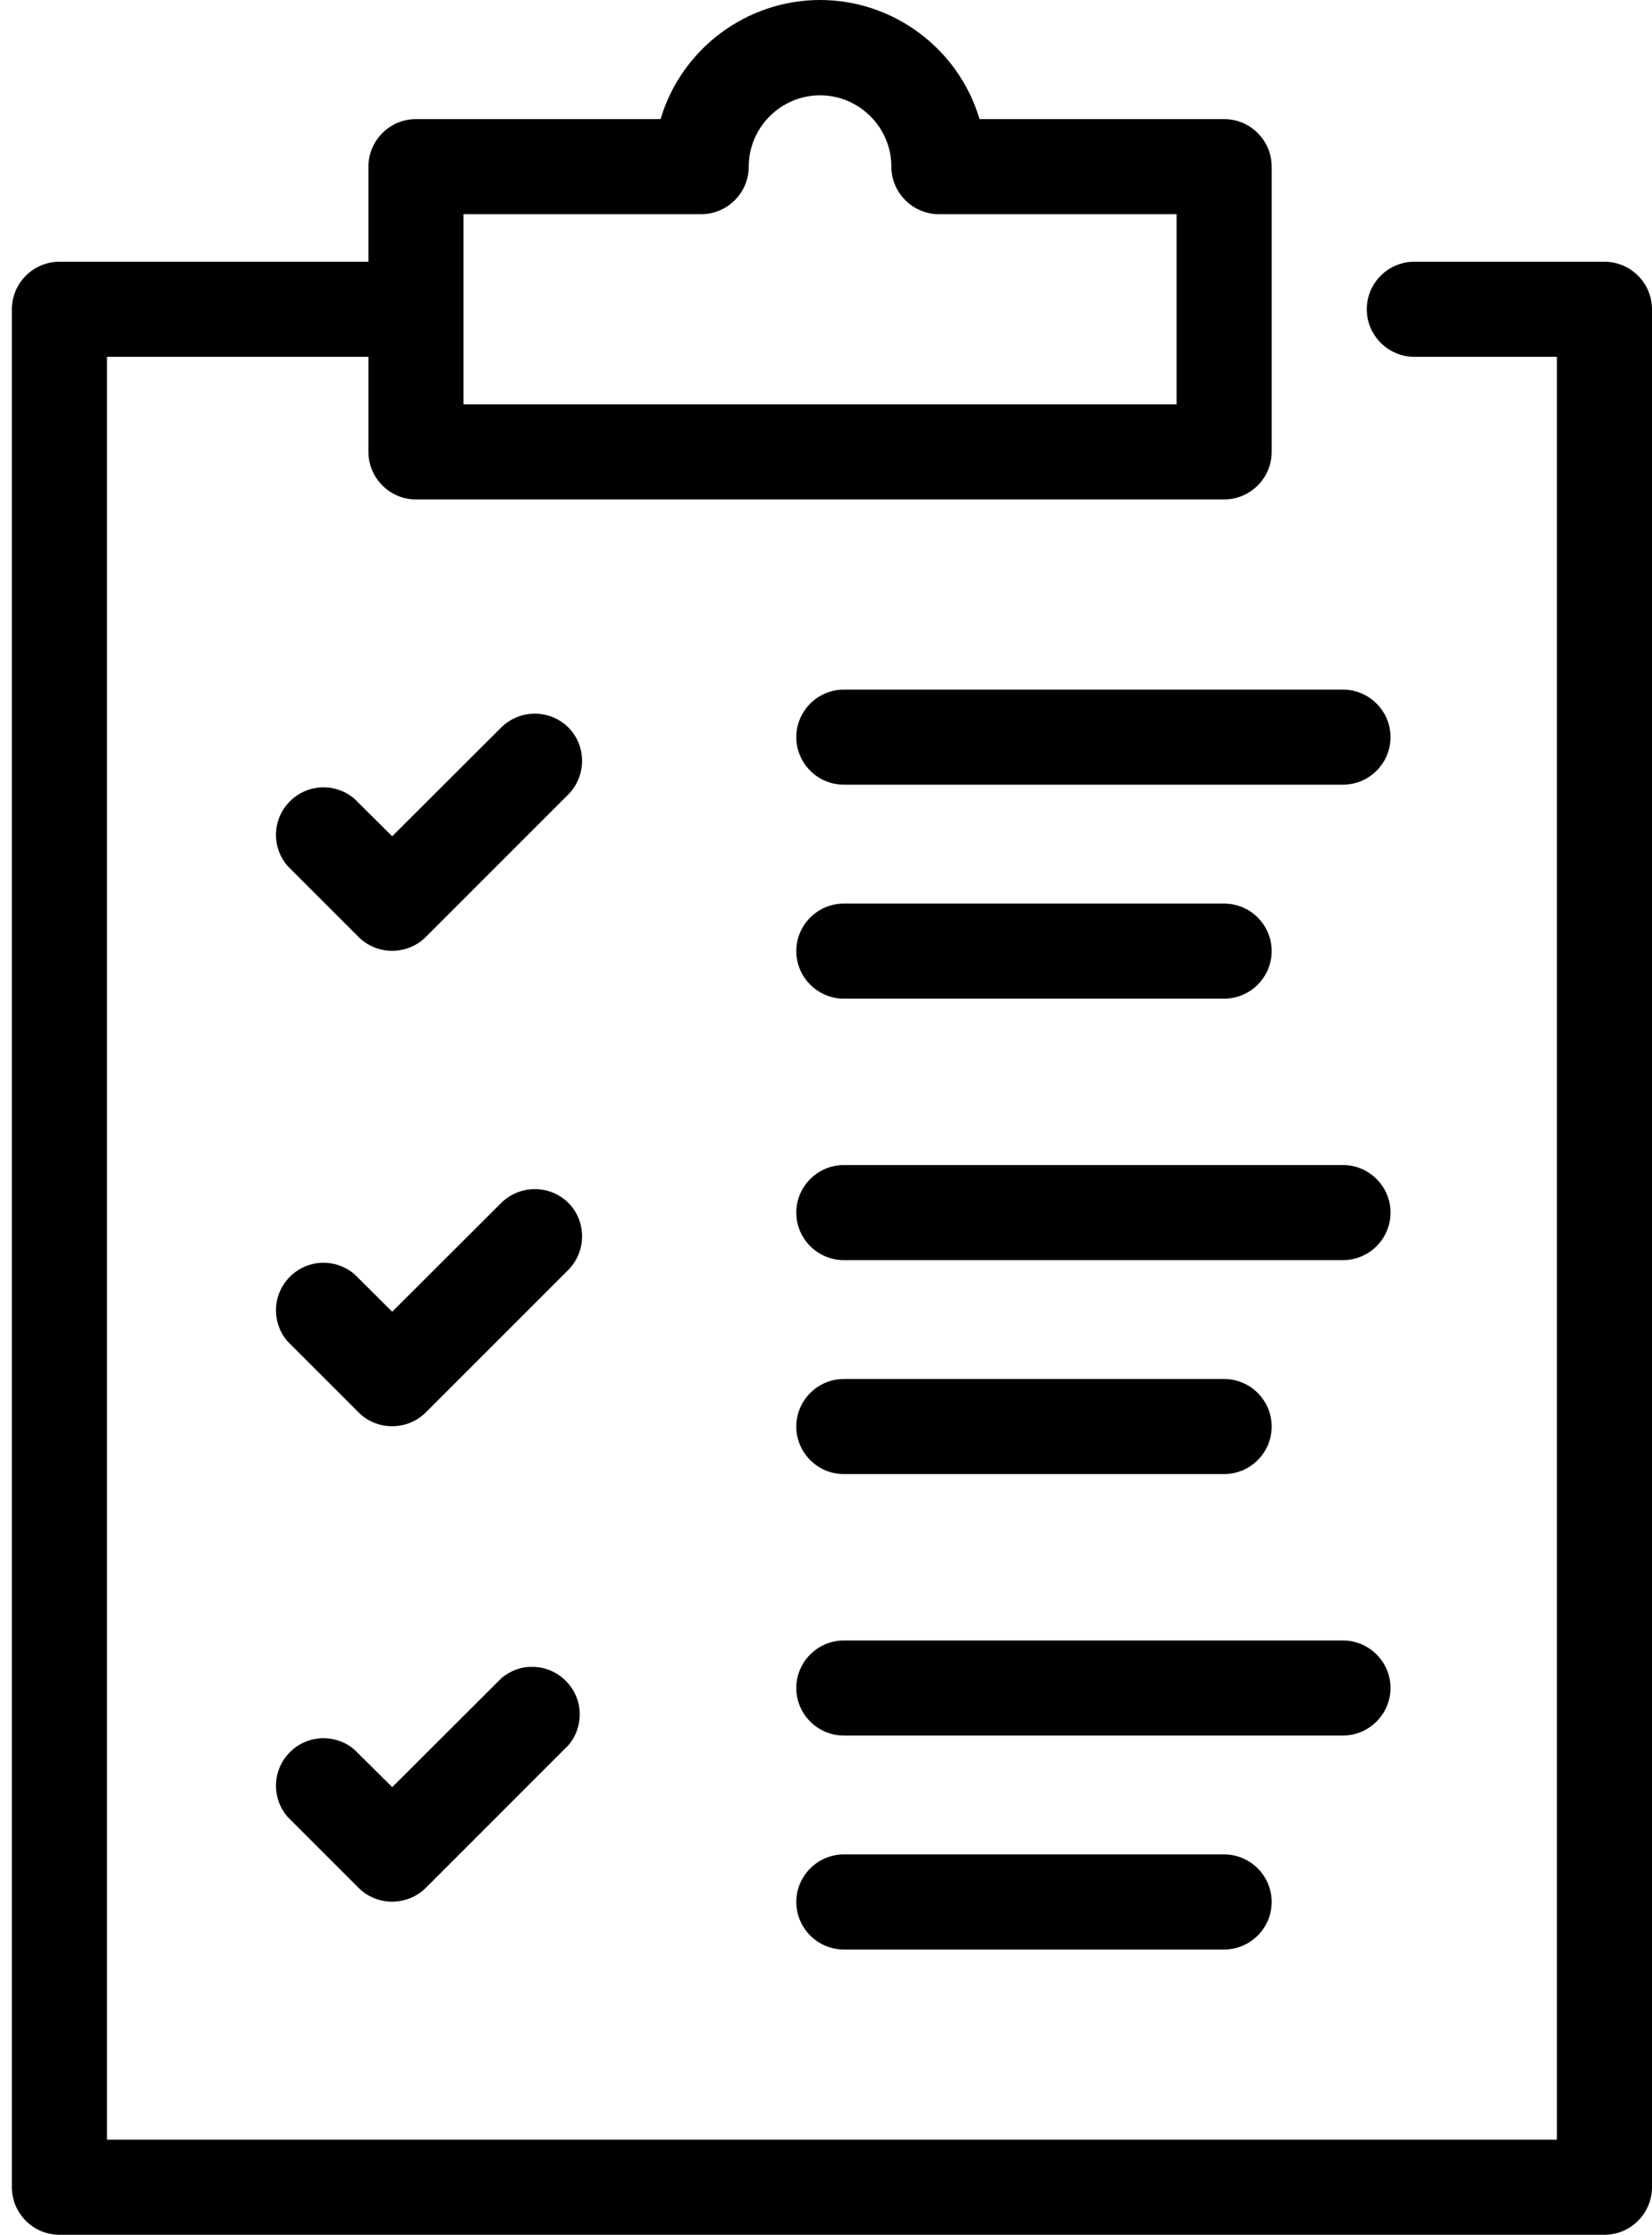
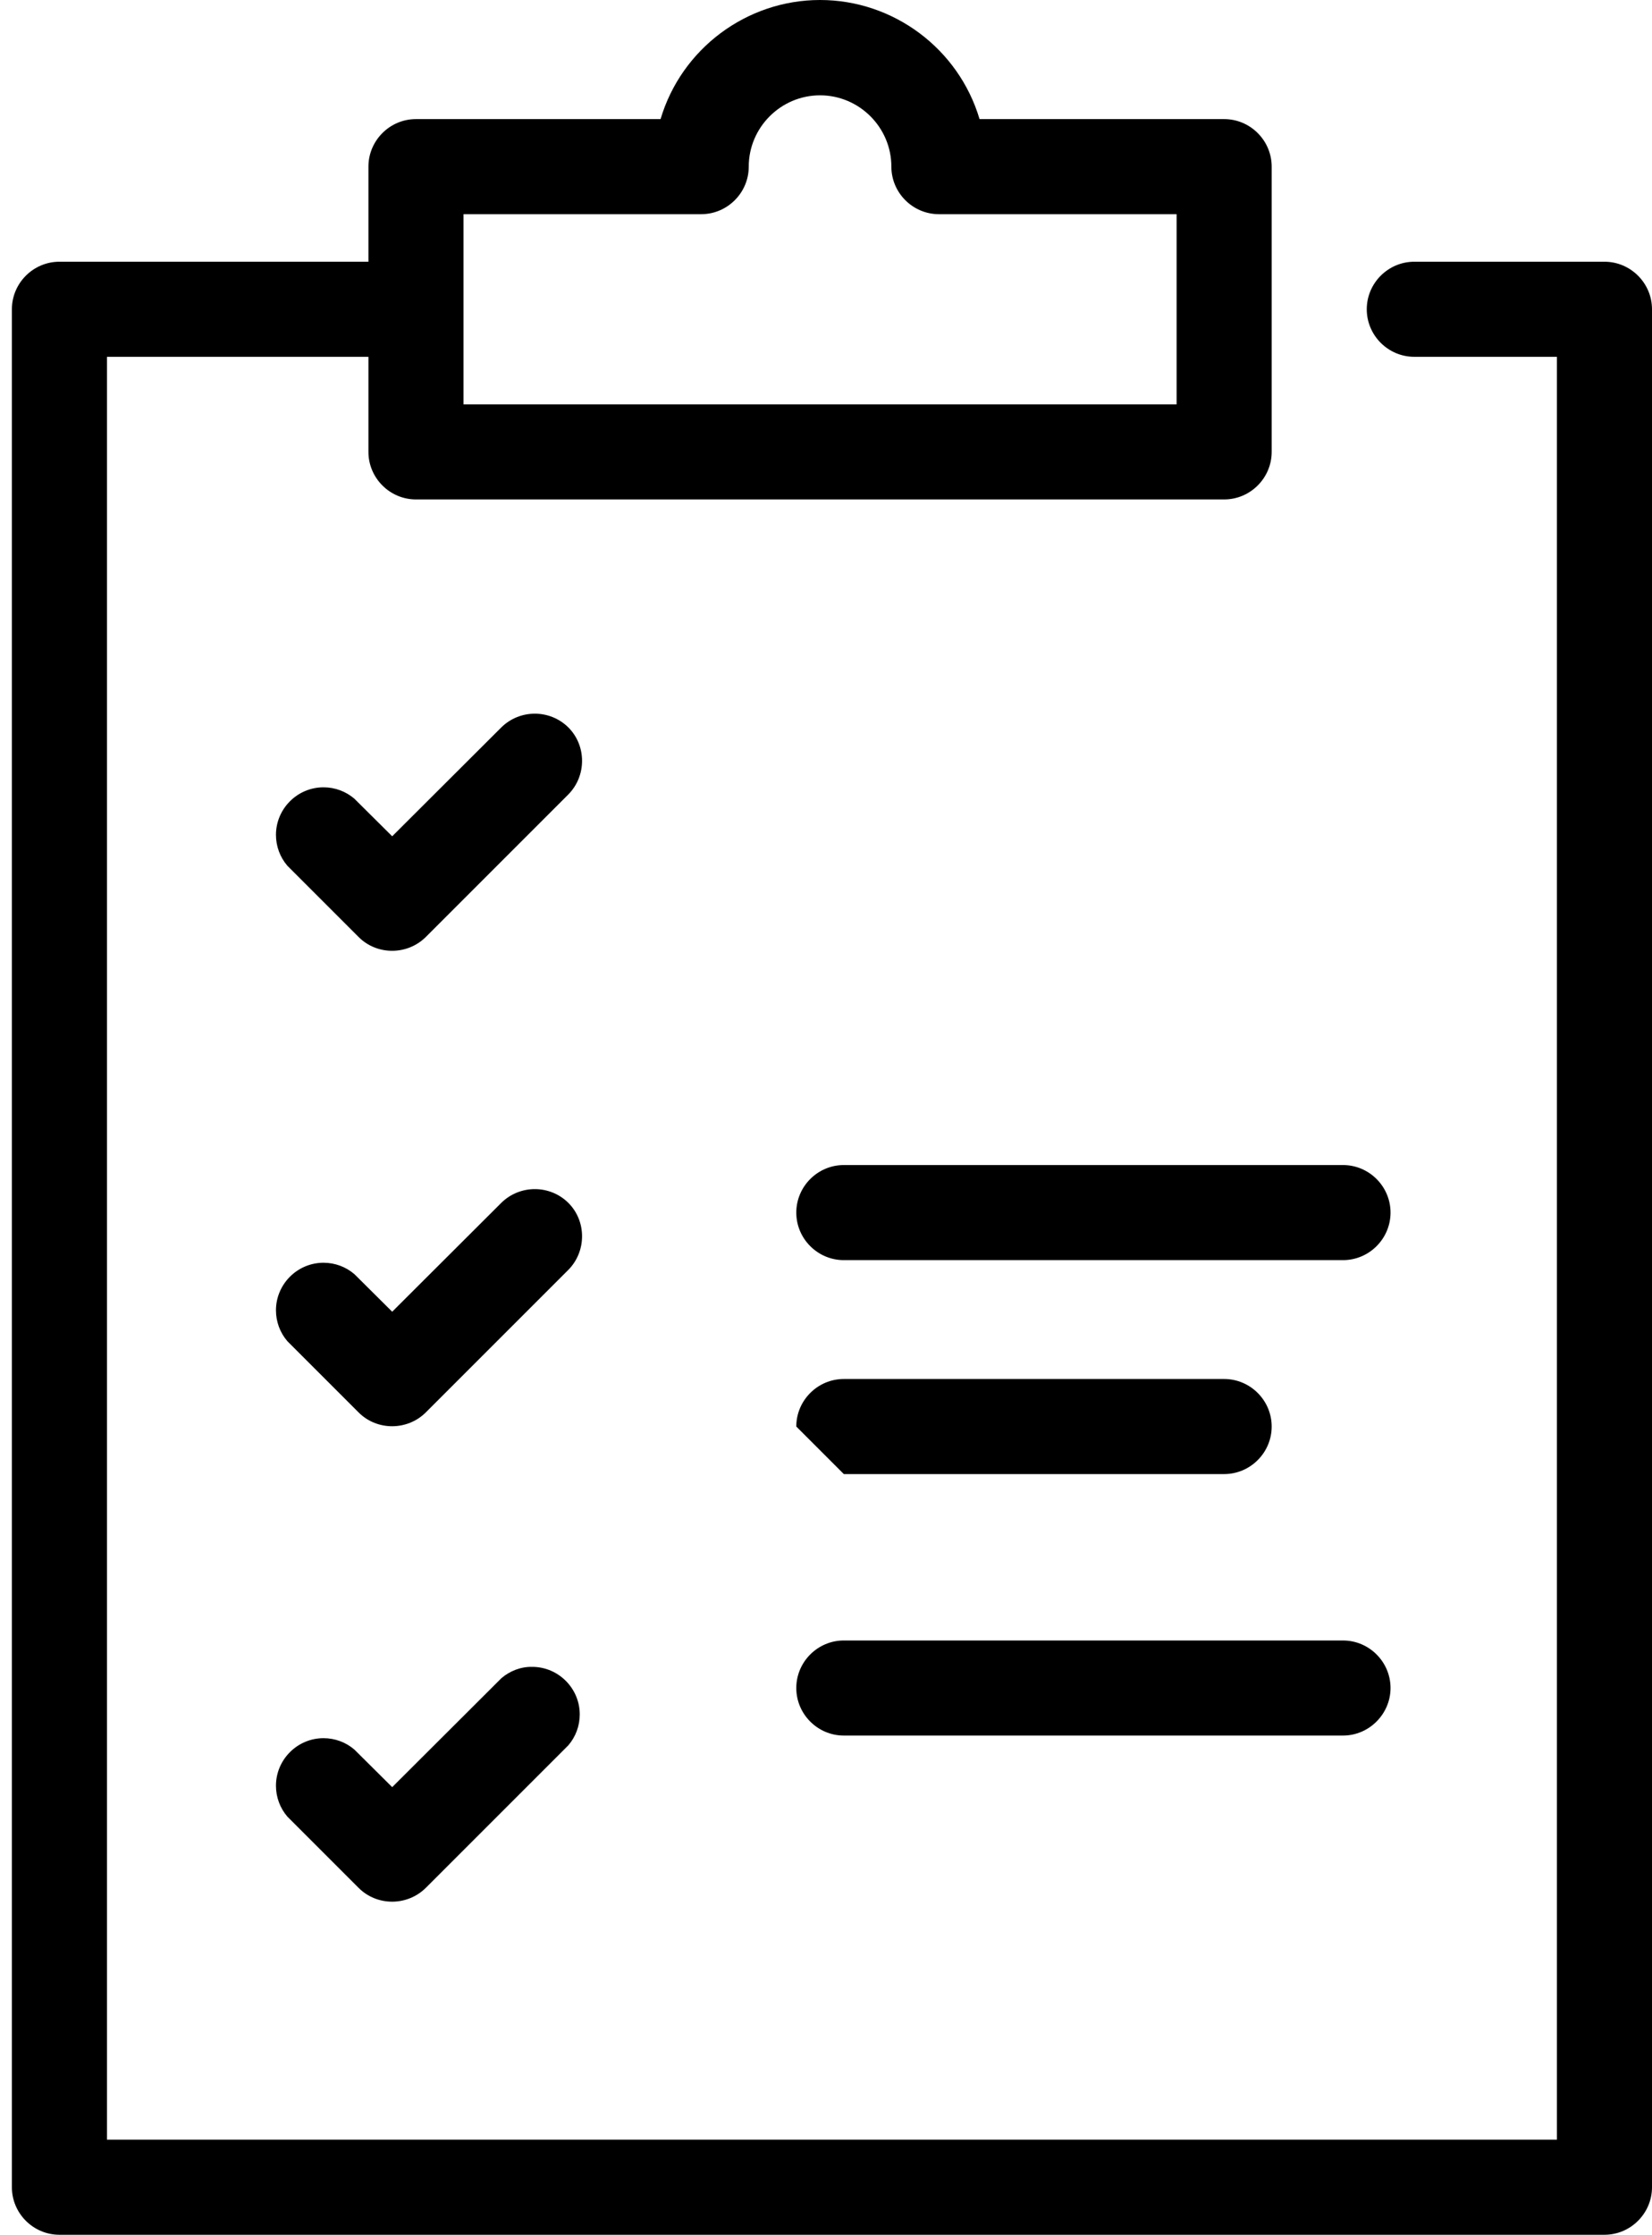
<svg xmlns="http://www.w3.org/2000/svg" version="1.1" id="Слой_1" x="0px" y="0px" viewBox="0 0 69.5 94.01" style="enable-background:new 0 0 69.5 94.01;" xml:space="preserve">
  <path d="M67.5,11.01h-8c-1.1,0-2,0.9-2,2s0.9,2,2,2h6v75h-61v-75h11v4c0,1.1,0.9,2,2,2h34c1.1,0,2-0.9,2-2v-12c0-1.1-0.9-2-2-2  H41.21C40.33,2.05,37.59,0,34.5,0s-5.83,2.05-6.71,5.01H17.5c-1.1,0-2,0.9-2,2v4h-13c-1.1,0-2,0.9-2,2v79c0,1.1,0.9,2,2,2h65  c1.1,0,2-0.9,2-2v-79C69.5,11.91,68.6,11.01,67.5,11.01z M19.5,9.01h10c1.1,0,2-0.9,2-2c0-1.65,1.35-3,3-3s3,1.35,3,3  c0,1.1,0.9,2,2,2h10v8h-30V9.01z" />
  <path d="M23.91,30.6c-0.78-0.77-2.04-0.77-2.82,0l-4.59,4.58l-1.59-1.58c-0.36-0.31-0.82-0.48-1.3-0.48c-1.1,0-2,0.9-2,2  c0,0.48,0.17,0.94,0.48,1.3l3,3c0.77,0.77,2.04,0.77,2.82,0l6-6C24.68,32.64,24.68,31.37,23.91,30.6z" />
  <path d="M23.91,50.6c-0.78-0.77-2.04-0.77-2.82,0l-4.59,4.58l-1.59-1.58c-0.36-0.31-0.82-0.48-1.3-0.48c-1.1,0-2,0.9-2,2  c0,0.48,0.17,0.94,0.48,1.3l3,3c0.77,0.77,2.04,0.77,2.82,0l6-6C24.68,52.64,24.68,51.37,23.91,50.6z" />
  <path d="M21.09,70.6l-4.59,4.58l-1.59-1.58c-0.36-0.31-0.82-0.48-1.3-0.48c-1.1,0-2,0.9-2,2c0,0.48,0.17,0.94,0.48,1.3l3,3  c0.77,0.77,2.04,0.77,2.82,0l6-6c0.31-0.36,0.48-0.82,0.48-1.3c0-1.1-0.9-2-2-2C21.91,70.11,21.45,70.29,21.09,70.6z" />
-   <path d="M56.5,29.01h-21c-1.1,0-2,0.9-2,2s0.9,2,2,2h21c1.1,0,2-0.9,2-2S57.6,29.01,56.5,29.01z" />
-   <path d="M35.5,42.01h16c1.1,0,2-0.9,2-2s-0.9-2-2-2h-16c-1.1,0-2,0.9-2,2S34.4,42.01,35.5,42.01z" />
  <path d="M56.5,49.01h-21c-1.1,0-2,0.9-2,2s0.9,2,2,2h21c1.1,0,2-0.9,2-2S57.6,49.01,56.5,49.01z" />
-   <path d="M35.5,62.01h16c1.1,0,2-0.9,2-2s-0.9-2-2-2h-16c-1.1,0-2,0.9-2,2S34.4,62.01,35.5,62.01z" />
+   <path d="M35.5,62.01h16c1.1,0,2-0.9,2-2s-0.9-2-2-2h-16c-1.1,0-2,0.9-2,2z" />
  <path d="M58.5,71.01c0-1.1-0.9-2-2-2h-21c-1.1,0-2,0.9-2,2s0.9,2,2,2h21C57.6,73.01,58.5,72.1,58.5,71.01z" />
-   <path d="M35.5,78.01c-1.1,0-2,0.9-2,2s0.9,2,2,2h16c1.1,0,2-0.9,2-2s-0.9-2-2-2H35.5z" />
</svg>